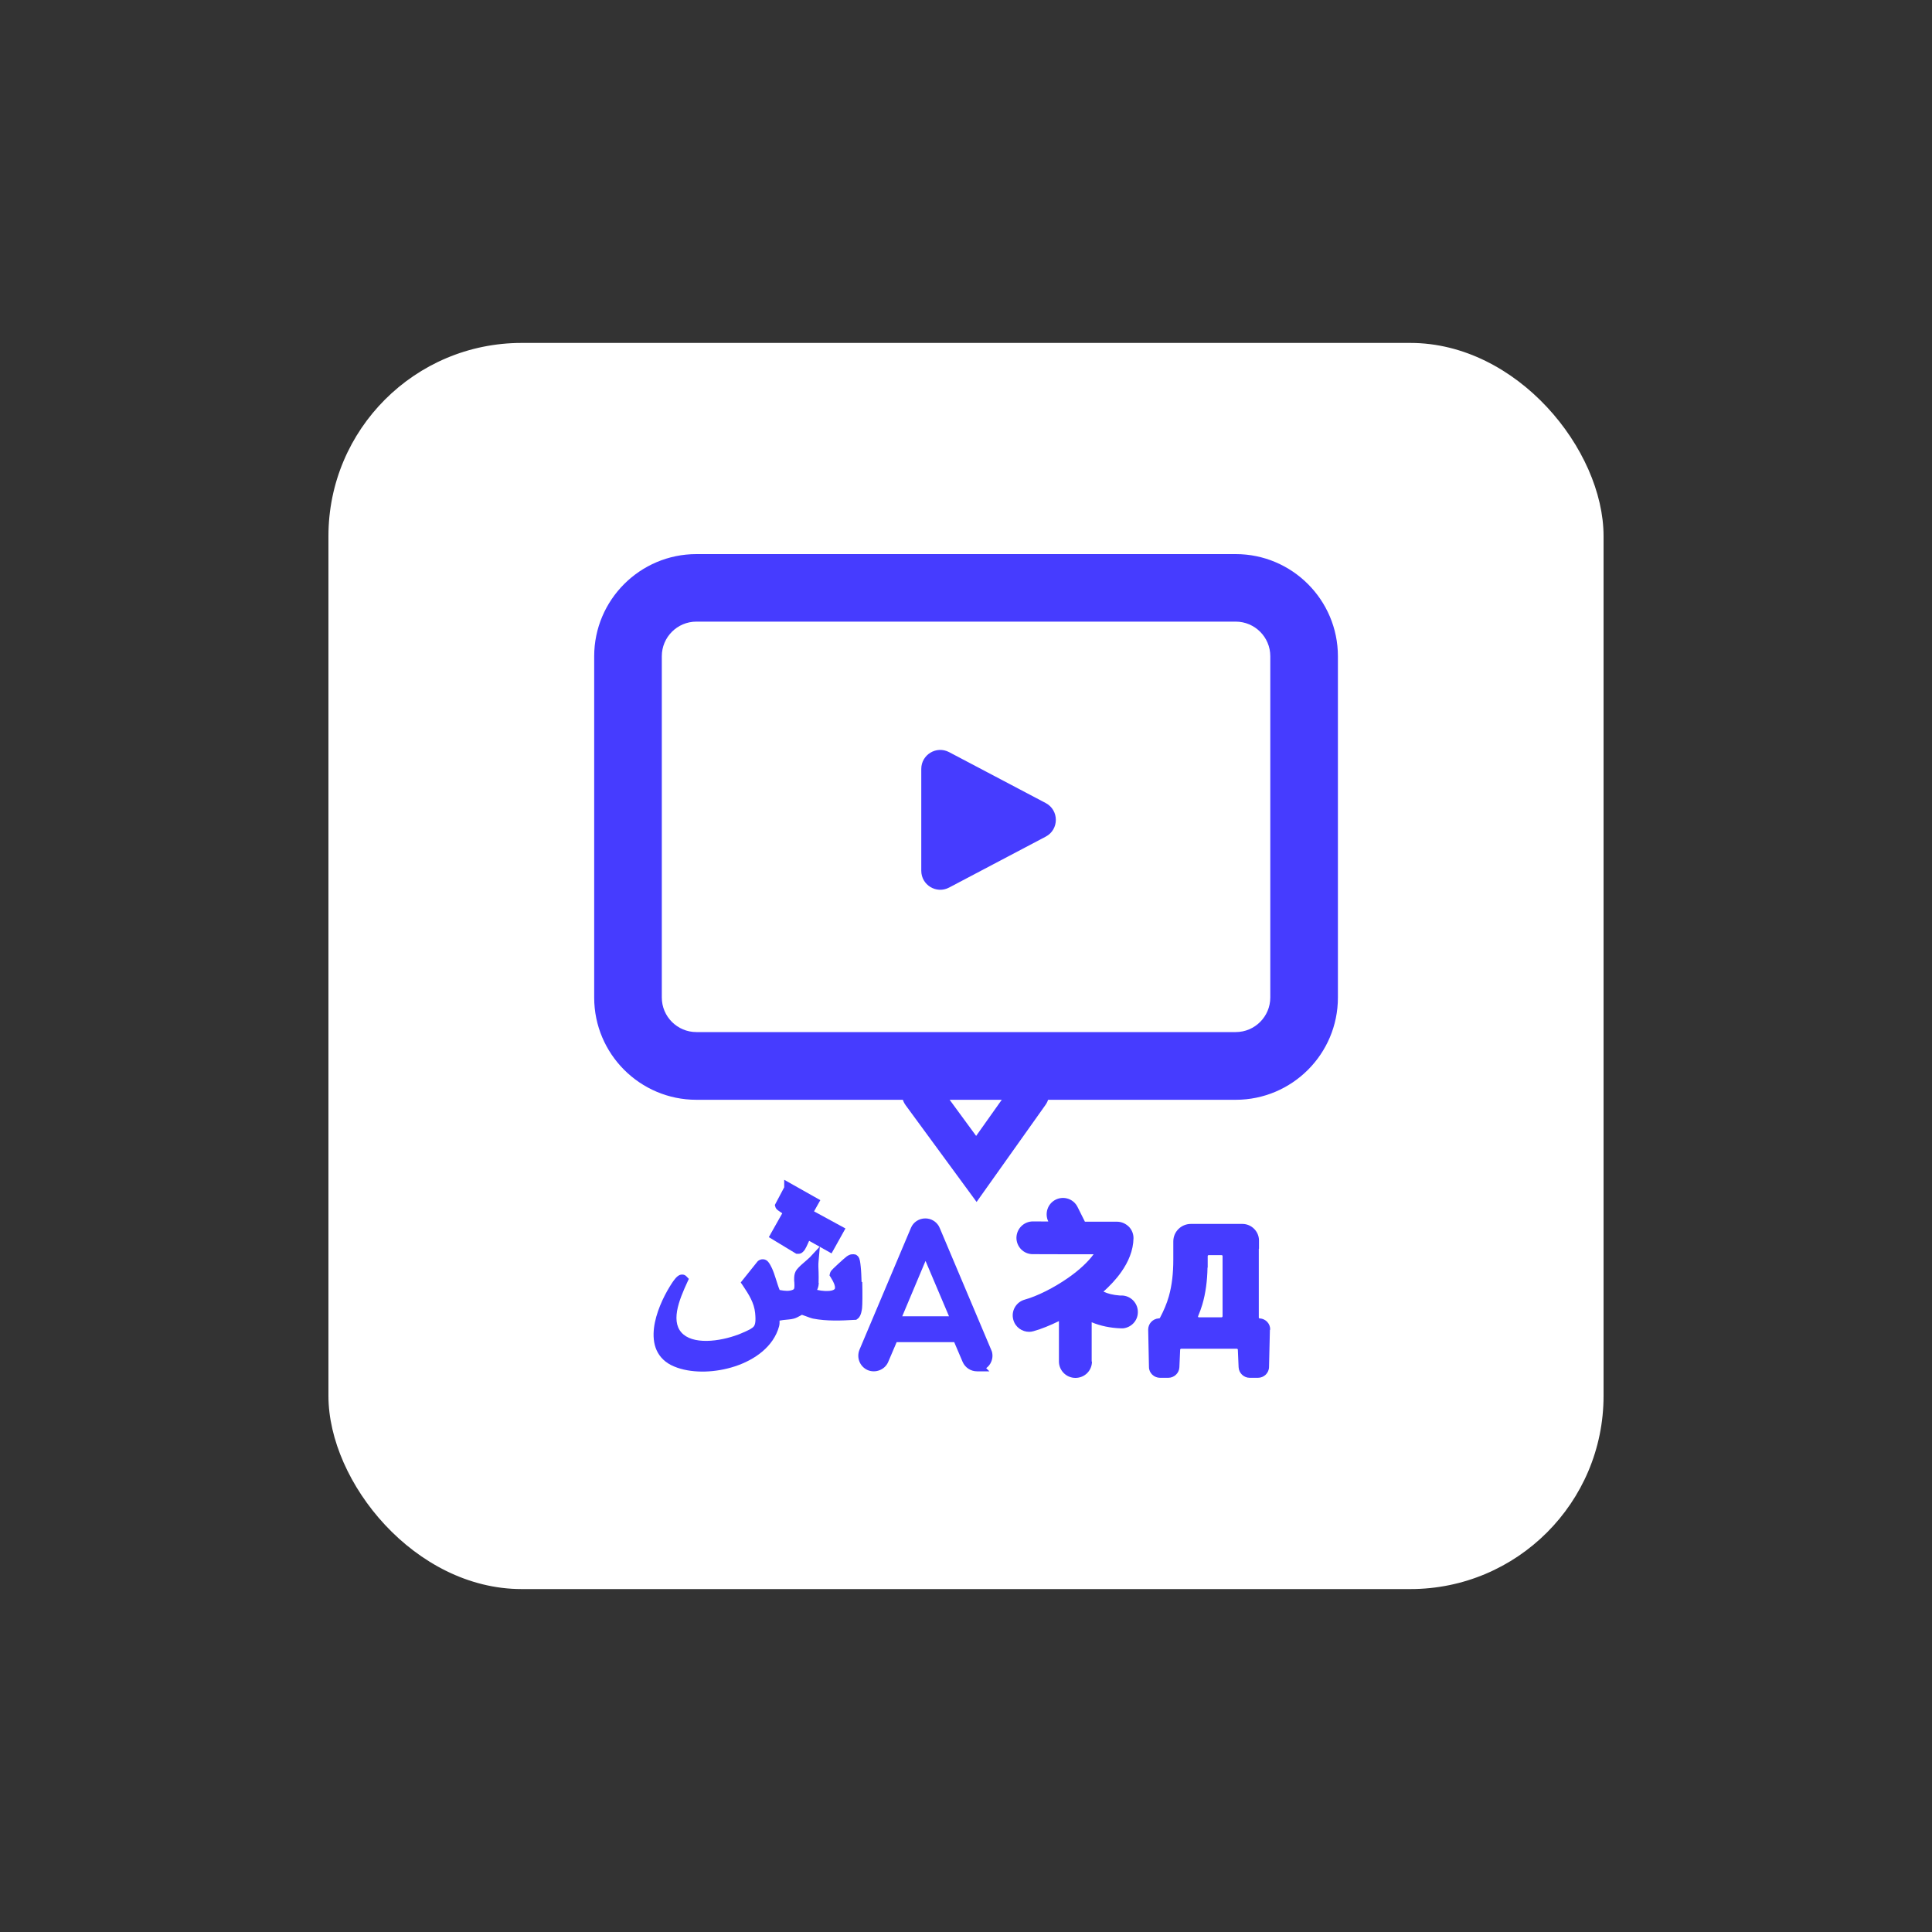
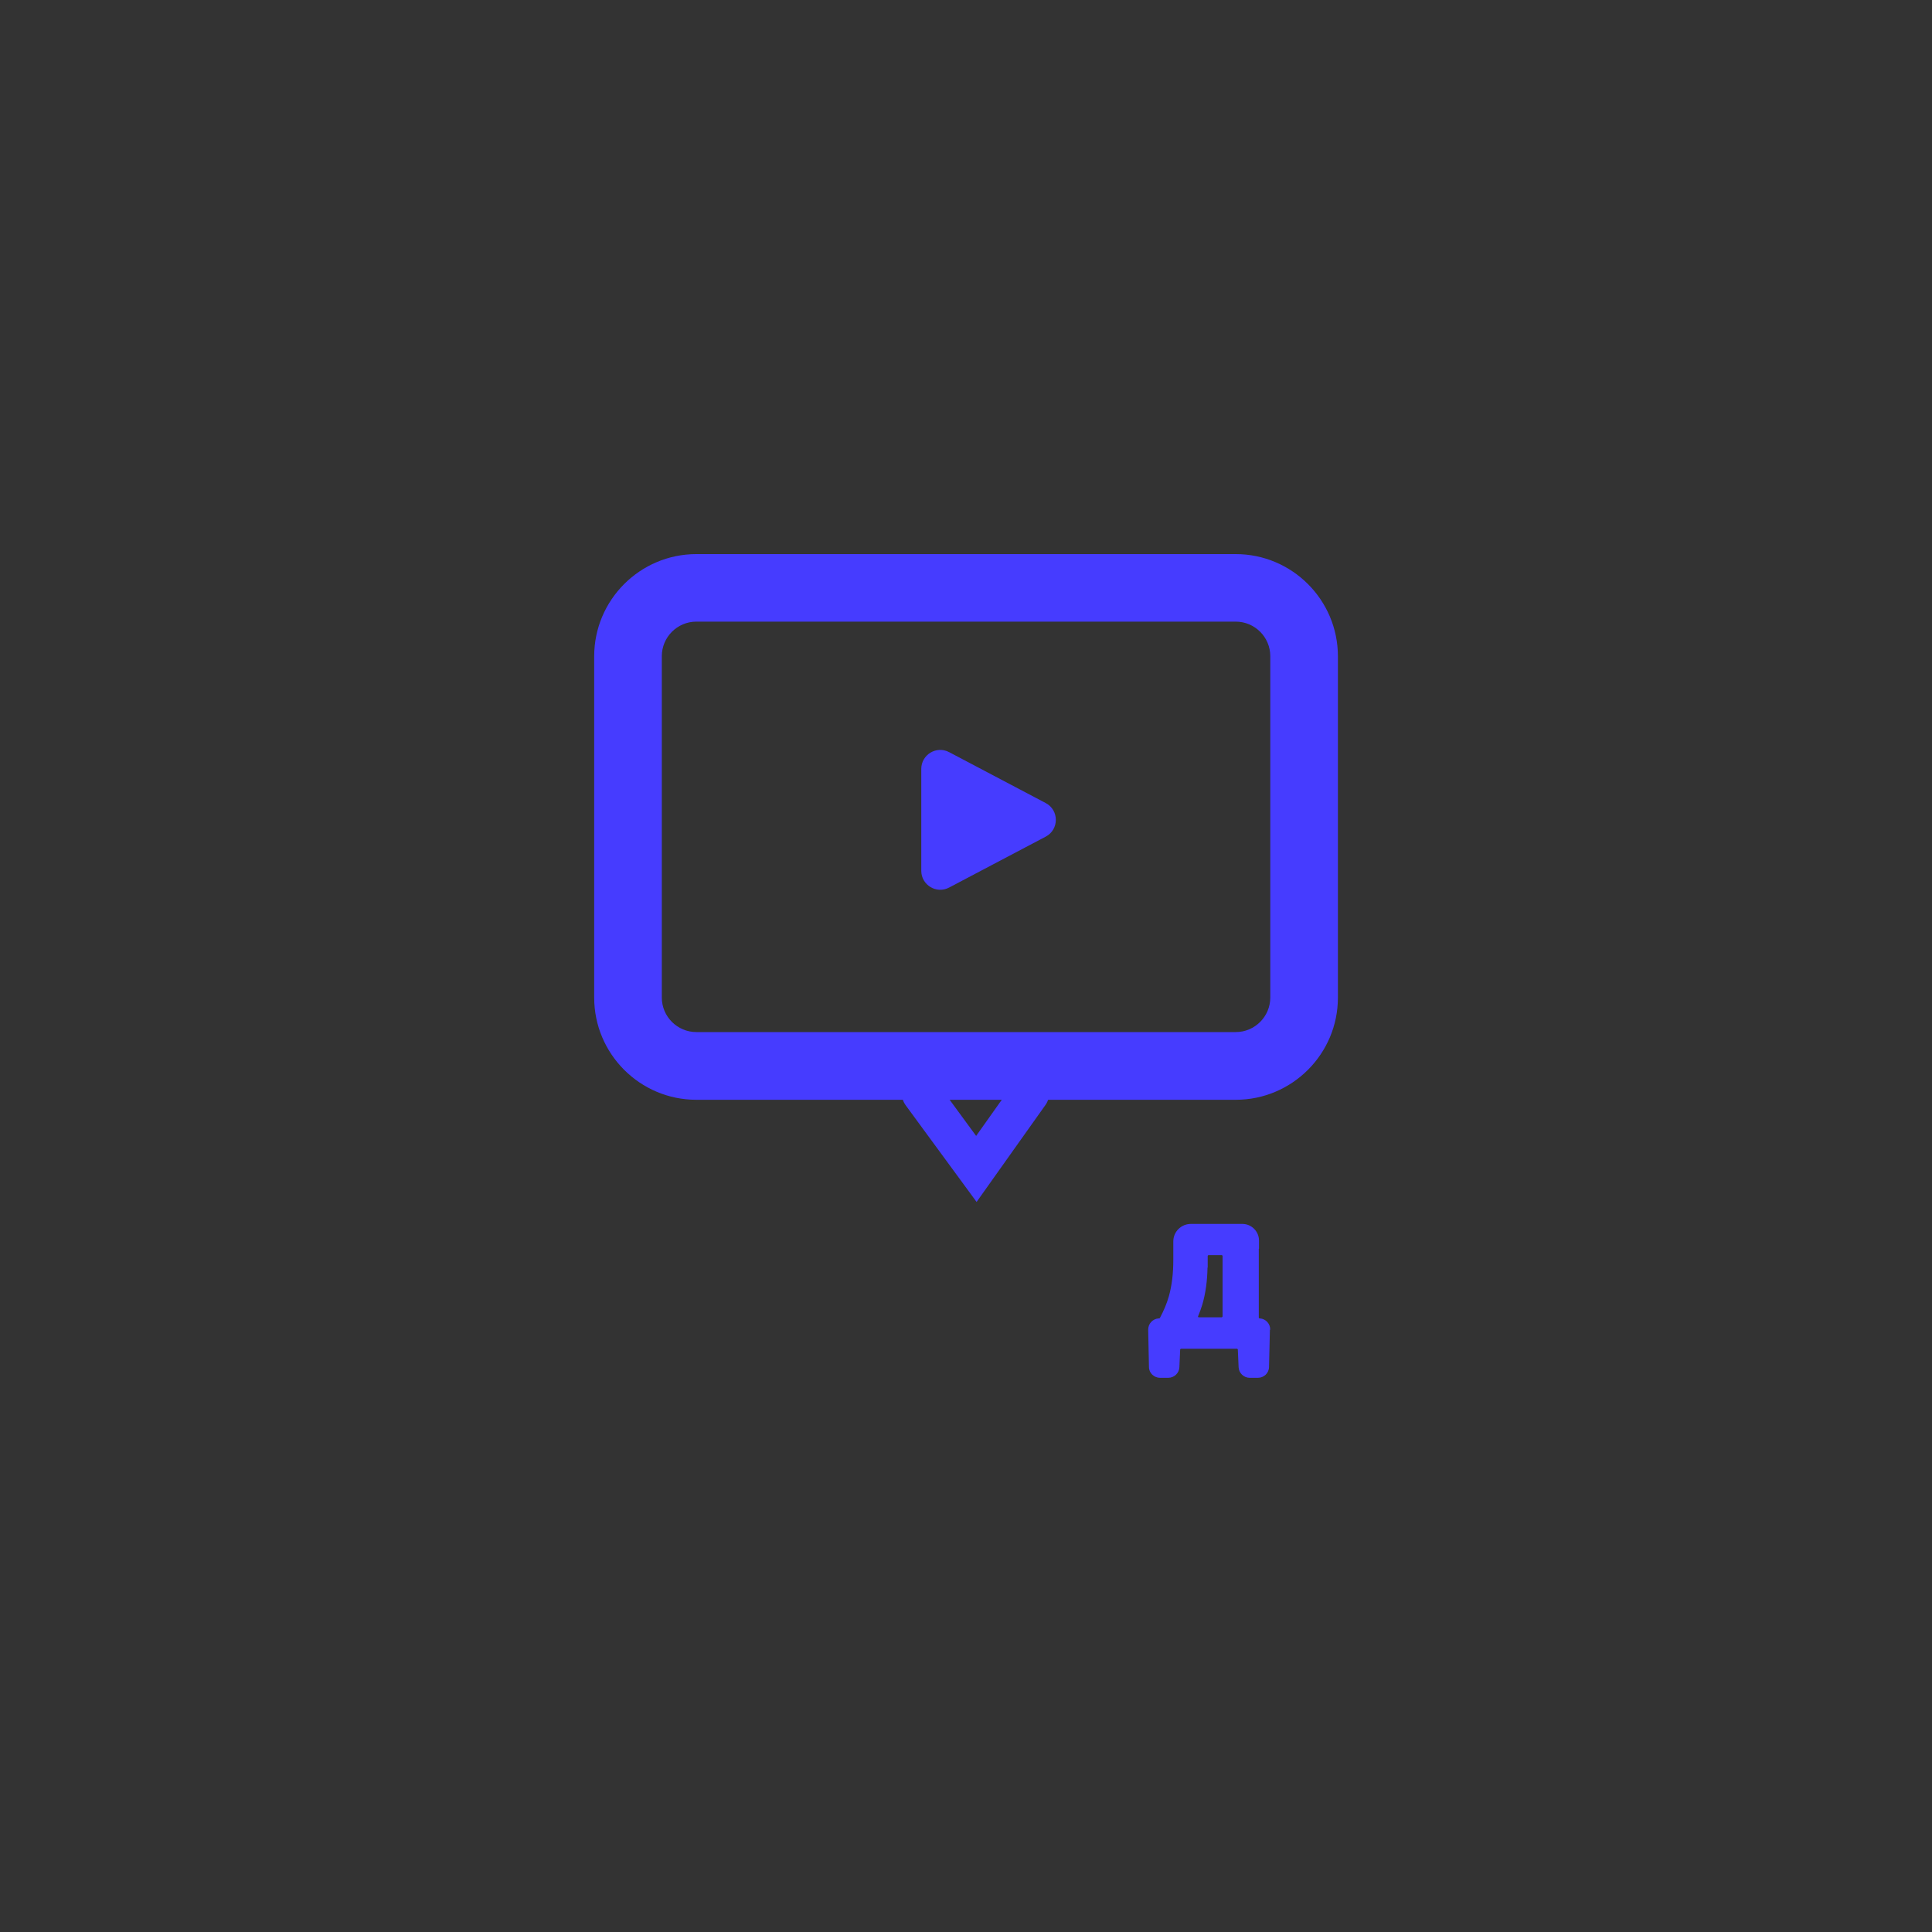
<svg xmlns="http://www.w3.org/2000/svg" id="Layer_1" version="1.1" viewBox="0 0 200 200">
  <rect x="0" y="0" width="200" height="200" fill="#333333" stroke="none" />
  <defs>
    <style>
      .st0 {
        fill: #463cff;
      }

      .st1 {
        fill: #fff;
      }
    </style>
  </defs>
-   <rect class="st1" x="34" y="35.5" width="132" height="129" rx="20" ry="20" />
  <g>
    <path class="st0" d="M127.92,113.85h-55.83c-5.84,0-10.58-4.75-10.58-10.58v-35.33c0-5.84,4.75-10.58,10.58-10.58h55.83c5.84,0,10.58,4.75,10.58,10.58v35.33c0,5.84-4.75,10.58-10.58,10.58ZM72.09,64.35c-1.98,0-3.58,1.61-3.58,3.58v35.33c0,1.98,1.61,3.58,3.58,3.58h55.83c1.98,0,3.58-1.61,3.58-3.58v-35.33c0-1.98-1.61-3.58-3.58-3.58,0,0-55.83,0-55.83,0Z" />
    <path class="st0" d="M108.25,86.61l-10,5.27c-1.31.69-2.88-.26-2.88-1.74v-10.54c0-1.48,1.57-2.43,2.88-1.74l10,5.27c1.4.74,1.4,2.74,0,3.48Z" />
    <path class="st0" d="M101.1,124.43l-7.35-10.02c-.65-.89-.46-2.14.43-2.8.89-.65,2.14-.46,2.8.43l4.07,5.55,3.92-5.53c.64-.9,1.89-1.11,2.79-.47s1.11,1.89.47,2.79l-7.13,10.04h0Z" />
-     <path class="st0" d="M89.19,132.7c-.02-.57-.04-1.15-.09-1.59-.02-.22-.05-.43-.08-.59-.02-.08-.04-.17-.07-.25-.02-.05-.09-.22-.26-.33l-.09-.06-.1-.02-.13-.02c-.12,0-.25,0-.37.04-.13.04-.25.12-.31.16h-.02s-.01.02-.01.02c-.07.05-.21.17-.35.29-.15.13-.34.3-.52.47-.18.17-.36.34-.5.47-.07.07-.13.13-.18.19-.02.03-.05.06-.08.09-.01.02-.03.04-.04.07-.01.02-.05.08-.07.17l-.05.22.12.19c.37.57.46.92.45,1.09,0,.07-.02.11-.04.13-.02.03-.06.06-.14.1-.18.08-.48.12-.88.1-.25-.01-.52-.05-.79-.11.02-.04.03-.08.05-.13.02-.04.03-.09.05-.14.01-.04.03-.11.04-.18l.03-.26-.02-.03c.02-.36,0-.73,0-1.07-.02-.44-.04-.83,0-1.19l.13-1.46.75.42.46.26.26-.46,1.18-2.12-3.25-1.77.65-1.16-3.74-2.11v.78l-.97,1.83.06.21c.03.11.1.18.11.2.02.03.05.05.07.07.03.03.07.06.11.09.07.05.16.11.26.18.05.03.11.07.16.11l-1.14,2.02-.25.45,2.74,1.66.11.06h.12c.23.03.41-.06.52-.16.11-.09.19-.2.25-.29.11-.18.21-.4.29-.58.05-.12.1-.23.14-.31l1.09.61-1,1.08c-.12.13-.4.35-.72.64-.15.13-.31.27-.44.41-.11.11-.26.28-.34.45-.13.27-.14.56-.14.78,0,.12,0,.23.02.34,0,.11.01.2.01.29,0,.19-.01.3-.04.36-.02.04-.04.07-.13.11h0c-.39.16-.81.12-1.36.02-.14-.33-.26-.73-.4-1.17-.11-.35-.24-.74-.4-1.09l-.17-.33c-.03-.06-.14-.25-.28-.39-.08-.08-.23-.18-.43-.2-.21-.02-.4.05-.54.16l-.05.04-.04.05-1.72,2.15.22.32c.65.97,1.16,1.79,1.27,2.83.09.9,0,1.21-.13,1.39-.07.09-.19.19-.4.31-.22.12-.51.25-.91.42-.83.35-2,.68-3.14.76-1.16.08-2.17-.1-2.82-.63-.7-.58-.85-1.43-.68-2.45.18-1.03.66-2.11,1.07-3l.15-.32-.25-.26c-.18-.19-.43-.22-.61-.17-.15.04-.26.12-.32.17-.14.11-.27.28-.37.41-.21.28-.4.61-.43.65h0c-.67,1.09-1.44,2.72-1.63,4.28-.09.78-.05,1.59.27,2.3.33.73.92,1.32,1.82,1.69l.34.13c1.72.59,3.97.5,5.93-.14,2.09-.68,4.02-2.06,4.59-4.15h0c.06-.21.05-.43.05-.55v-.04c.1-.02.22-.04.37-.06.2-.02.39-.04.59-.06.17-.02.37-.04.53-.09h0c.23-.06.49-.21.64-.29.07-.04.13-.07.18-.1,0,0,0,0,.01,0,.09.03.2.07.34.12.24.09.58.22.8.27h0c1.43.28,2.97.21,4.34.13h.13s.11-.08.11-.08c.17-.11.26-.27.3-.35.05-.1.08-.21.11-.3.05-.18.08-.38.09-.47h0c.04-.35.05-1.58.02-2.71ZM83.34,126.69s0,0,0,.01h0s0,0,.01-.01Z" />
-     <path class="st0" d="M102.67,139.89l-.06-.15-5.33-12.62h0s-.11-.22-.11-.22c-.29-.47-.8-.77-1.38-.77-.64,0-1.24.37-1.49.98l-5.33,12.62h0c-.33.83.05,1.76.87,2.11h0c.81.33,1.77-.05,2.11-.86l.87-2.04h5.96l.87,2.04h0c.26.6.85.98,1.49.98h1.28l-.33-.33c.23-.17.41-.39.52-.66h0c.15-.35.17-.73.06-1.09ZM93.4,136.26l2.41-5.73,2.43,5.73h-4.84Z" />
    <path class="st0" d="M131.49,137.66c.02-.63-.46-1.14-1.08-1.18h-.02s-.03,0-.05-.02c-.02-.02-.03-.04-.03-.06v-7.13h.02s0-.85,0-.85c0-.95-.78-1.72-1.72-1.72h-5.33c-1,0-1.82.8-1.82,1.81v1.88c0,1.42-.14,2.66-.46,3.8-.22.78-.54,1.51-.93,2.25h0s0,.01-.02.02c-.01,0-.04.02-.06.02h-.05c-.63.05-1.08.56-1.08,1.16h0s.08,3.87.08,3.87c0,.64.54,1.12,1.15,1.12h.85c.61,0,1.13-.49,1.15-1.1l.08-1.83h0s.04-.08.09-.08h5.79s.04,0,.06.03c.02.02.03.04.03.05h0s.08,1.83.08,1.83c.03.63.55,1.1,1.15,1.1h.85c.62,0,1.15-.49,1.15-1.14l.09-3.84h0ZM126.55,136.28s0,.04-.03.06c-.02.02-.04.03-.06.03h-2.35s-.04,0-.05-.01c-.01,0-.02-.02-.03-.03-.01-.02-.02-.05,0-.08h0c.16-.38.31-.8.43-1.19h0c.35-1.19.52-2.5.54-3.84h.02v-1.2s0-.04.03-.06c.02-.02.04-.03.06-.03h1.36s.04,0,.06.03c.02.02.03.04.03.06v6.27Z" />
-     <path id="Group_2" class="st0" d="M113.04,140.94c0,.95-.76,1.7-1.71,1.7-.95,0-1.71-.77-1.71-1.7v-4.18c-.9.44-1.8.81-2.62,1.04h0c-.17.05-.32.07-.46.07-.74,0-1.43-.48-1.64-1.24h0c-.26-.91.28-1.84,1.17-2.09h0c1.3-.36,3.01-1.22,4.48-2.24,1.19-.83,2.09-1.68,2.66-2.46-.82,0-1.81,0-2.78,0-1.37,0-2.72-.01-3.53-.01-.94,0-1.68-.77-1.68-1.7h0c.02-.95.78-1.69,1.71-1.69h.01c.41,0,.96.01,1.58.01-.4-.82-.08-1.84.76-2.26h0s0,0,0,0c.84-.42,1.86-.08,2.27.76l.76,1.52h3.32c.46,0,.88.19,1.2.49.34.32.51.78.51,1.21h0c-.02,1.3-.55,2.48-1.25,3.48-.54.78-1.21,1.47-1.86,2.06.43.2.98.35,1.69.4h0s.23,0,.23,0c.93.03,1.67.82,1.64,1.76h0c-.02.87-.69,1.55-1.53,1.64h-.17s-.05,0-.05,0c-1.1-.04-2.12-.25-3.03-.63v4.08Z" />
  </g>
</svg>